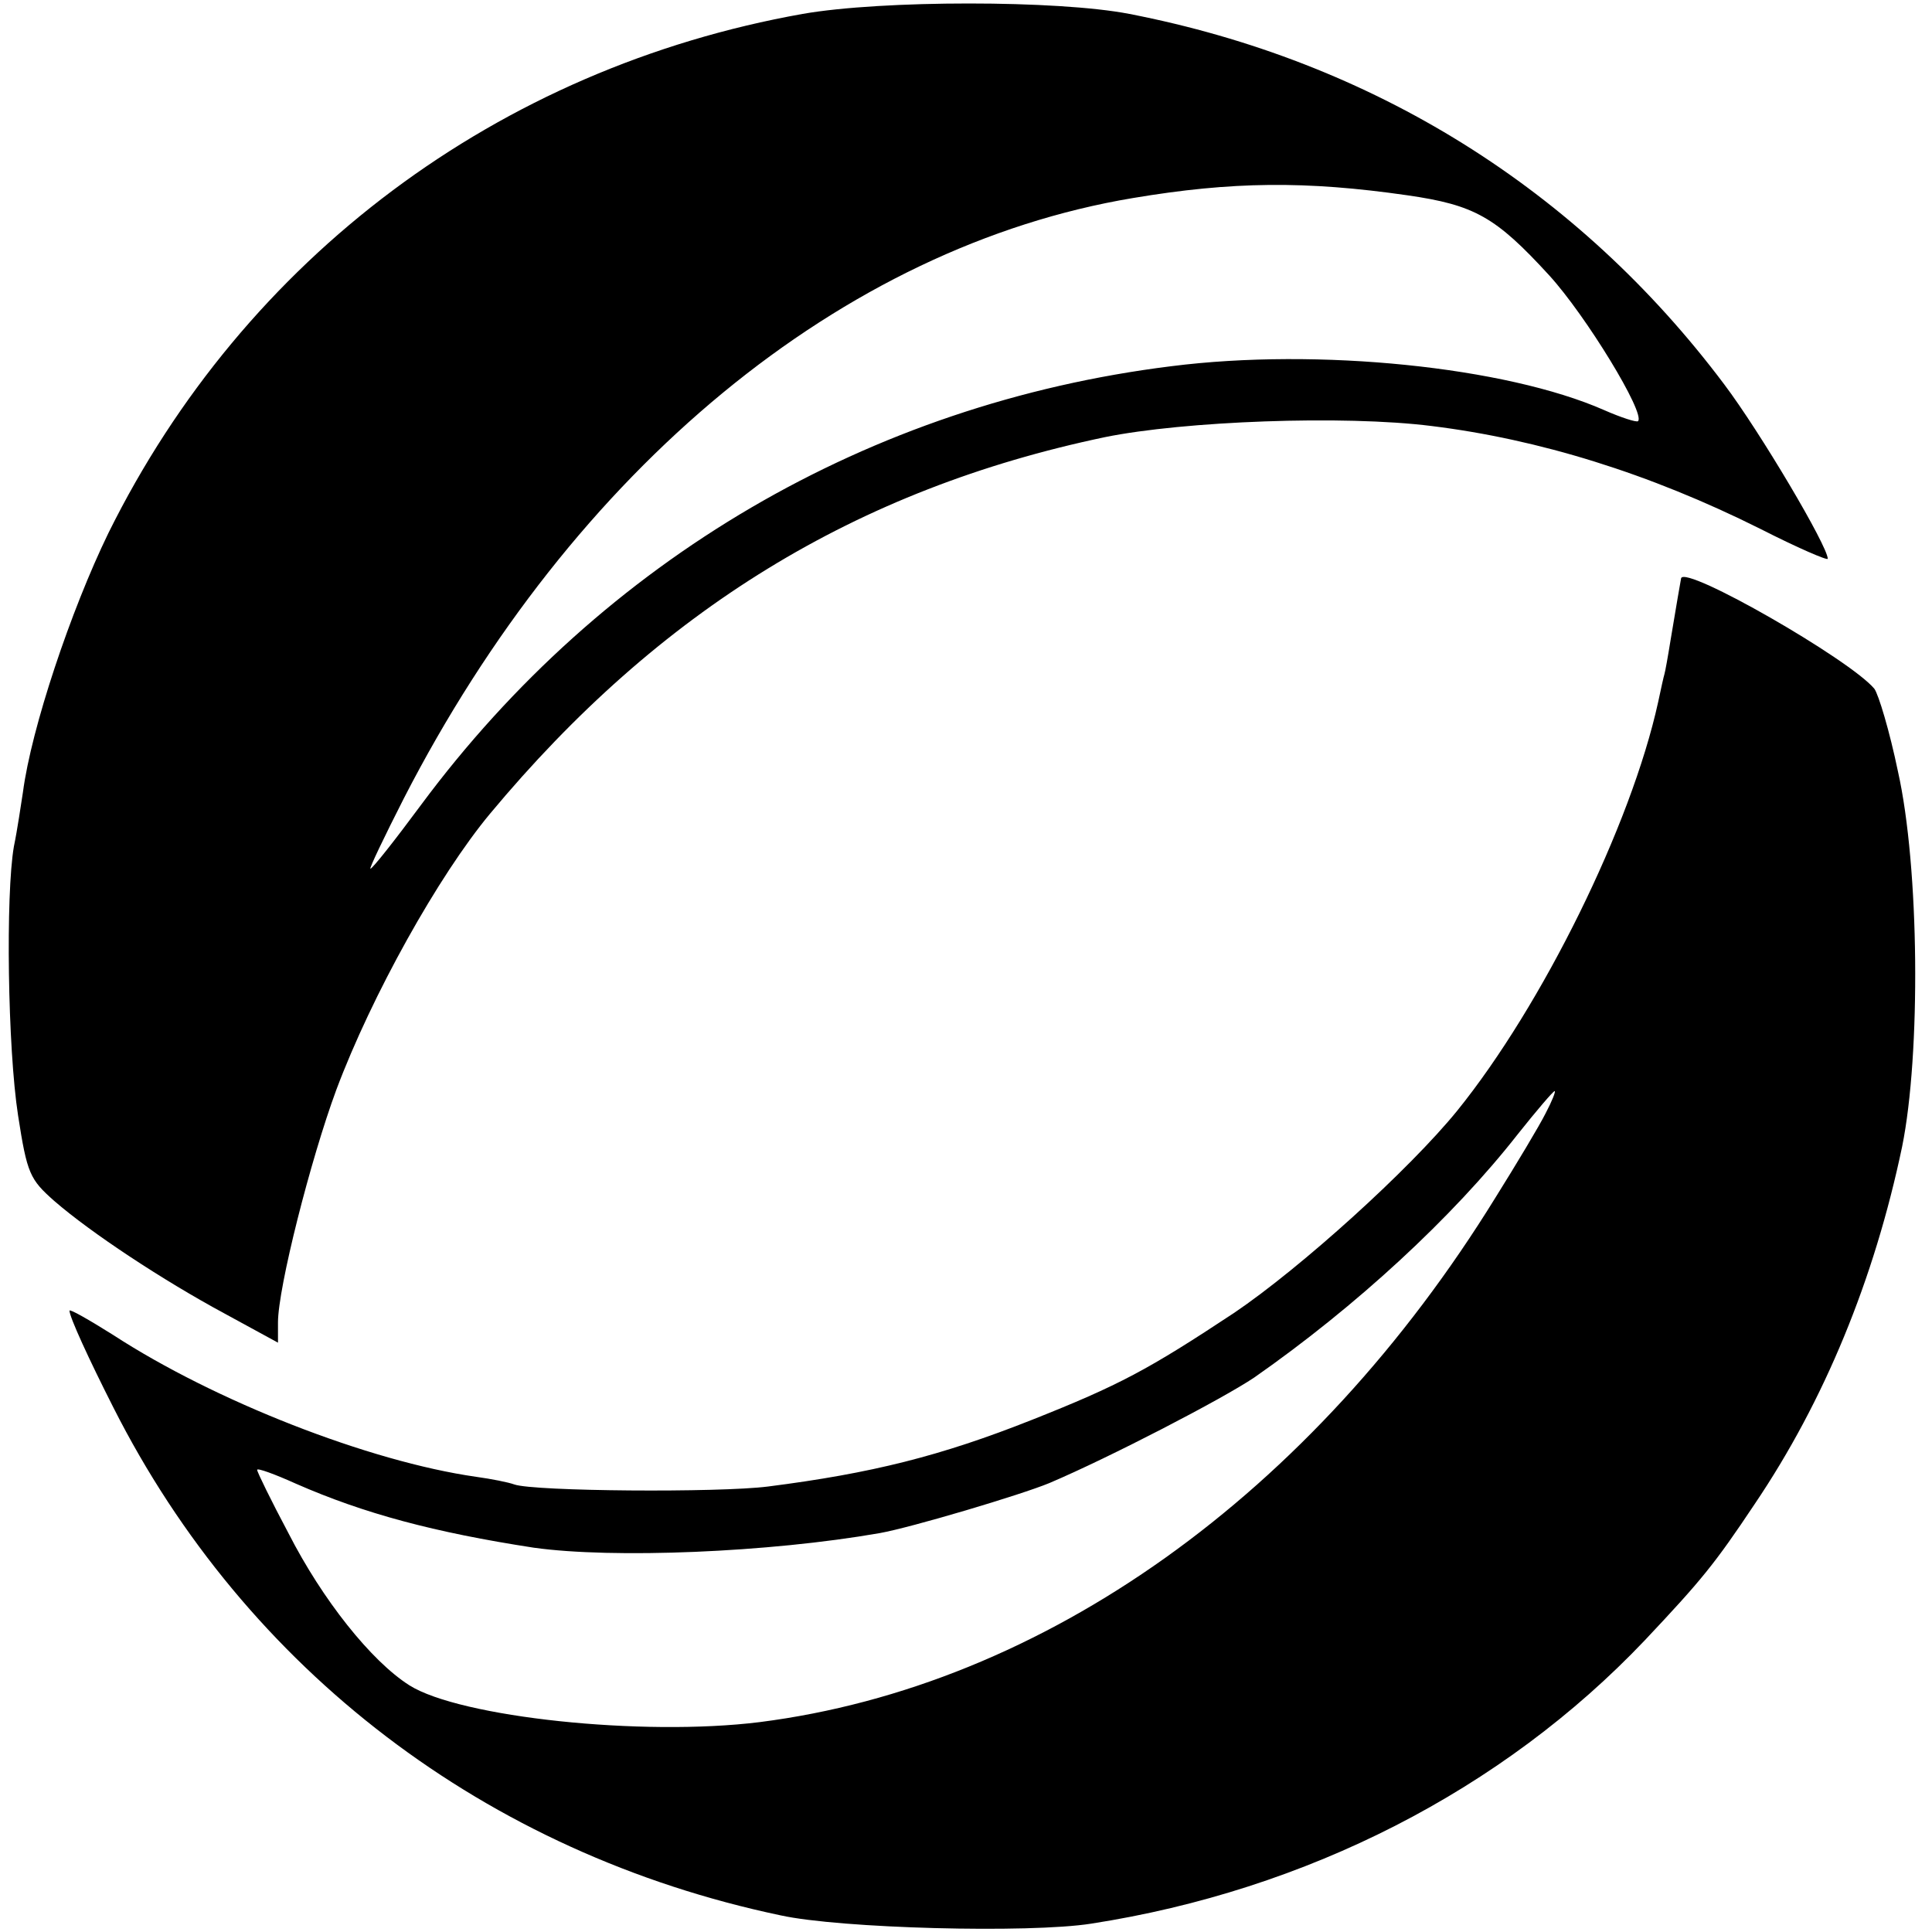
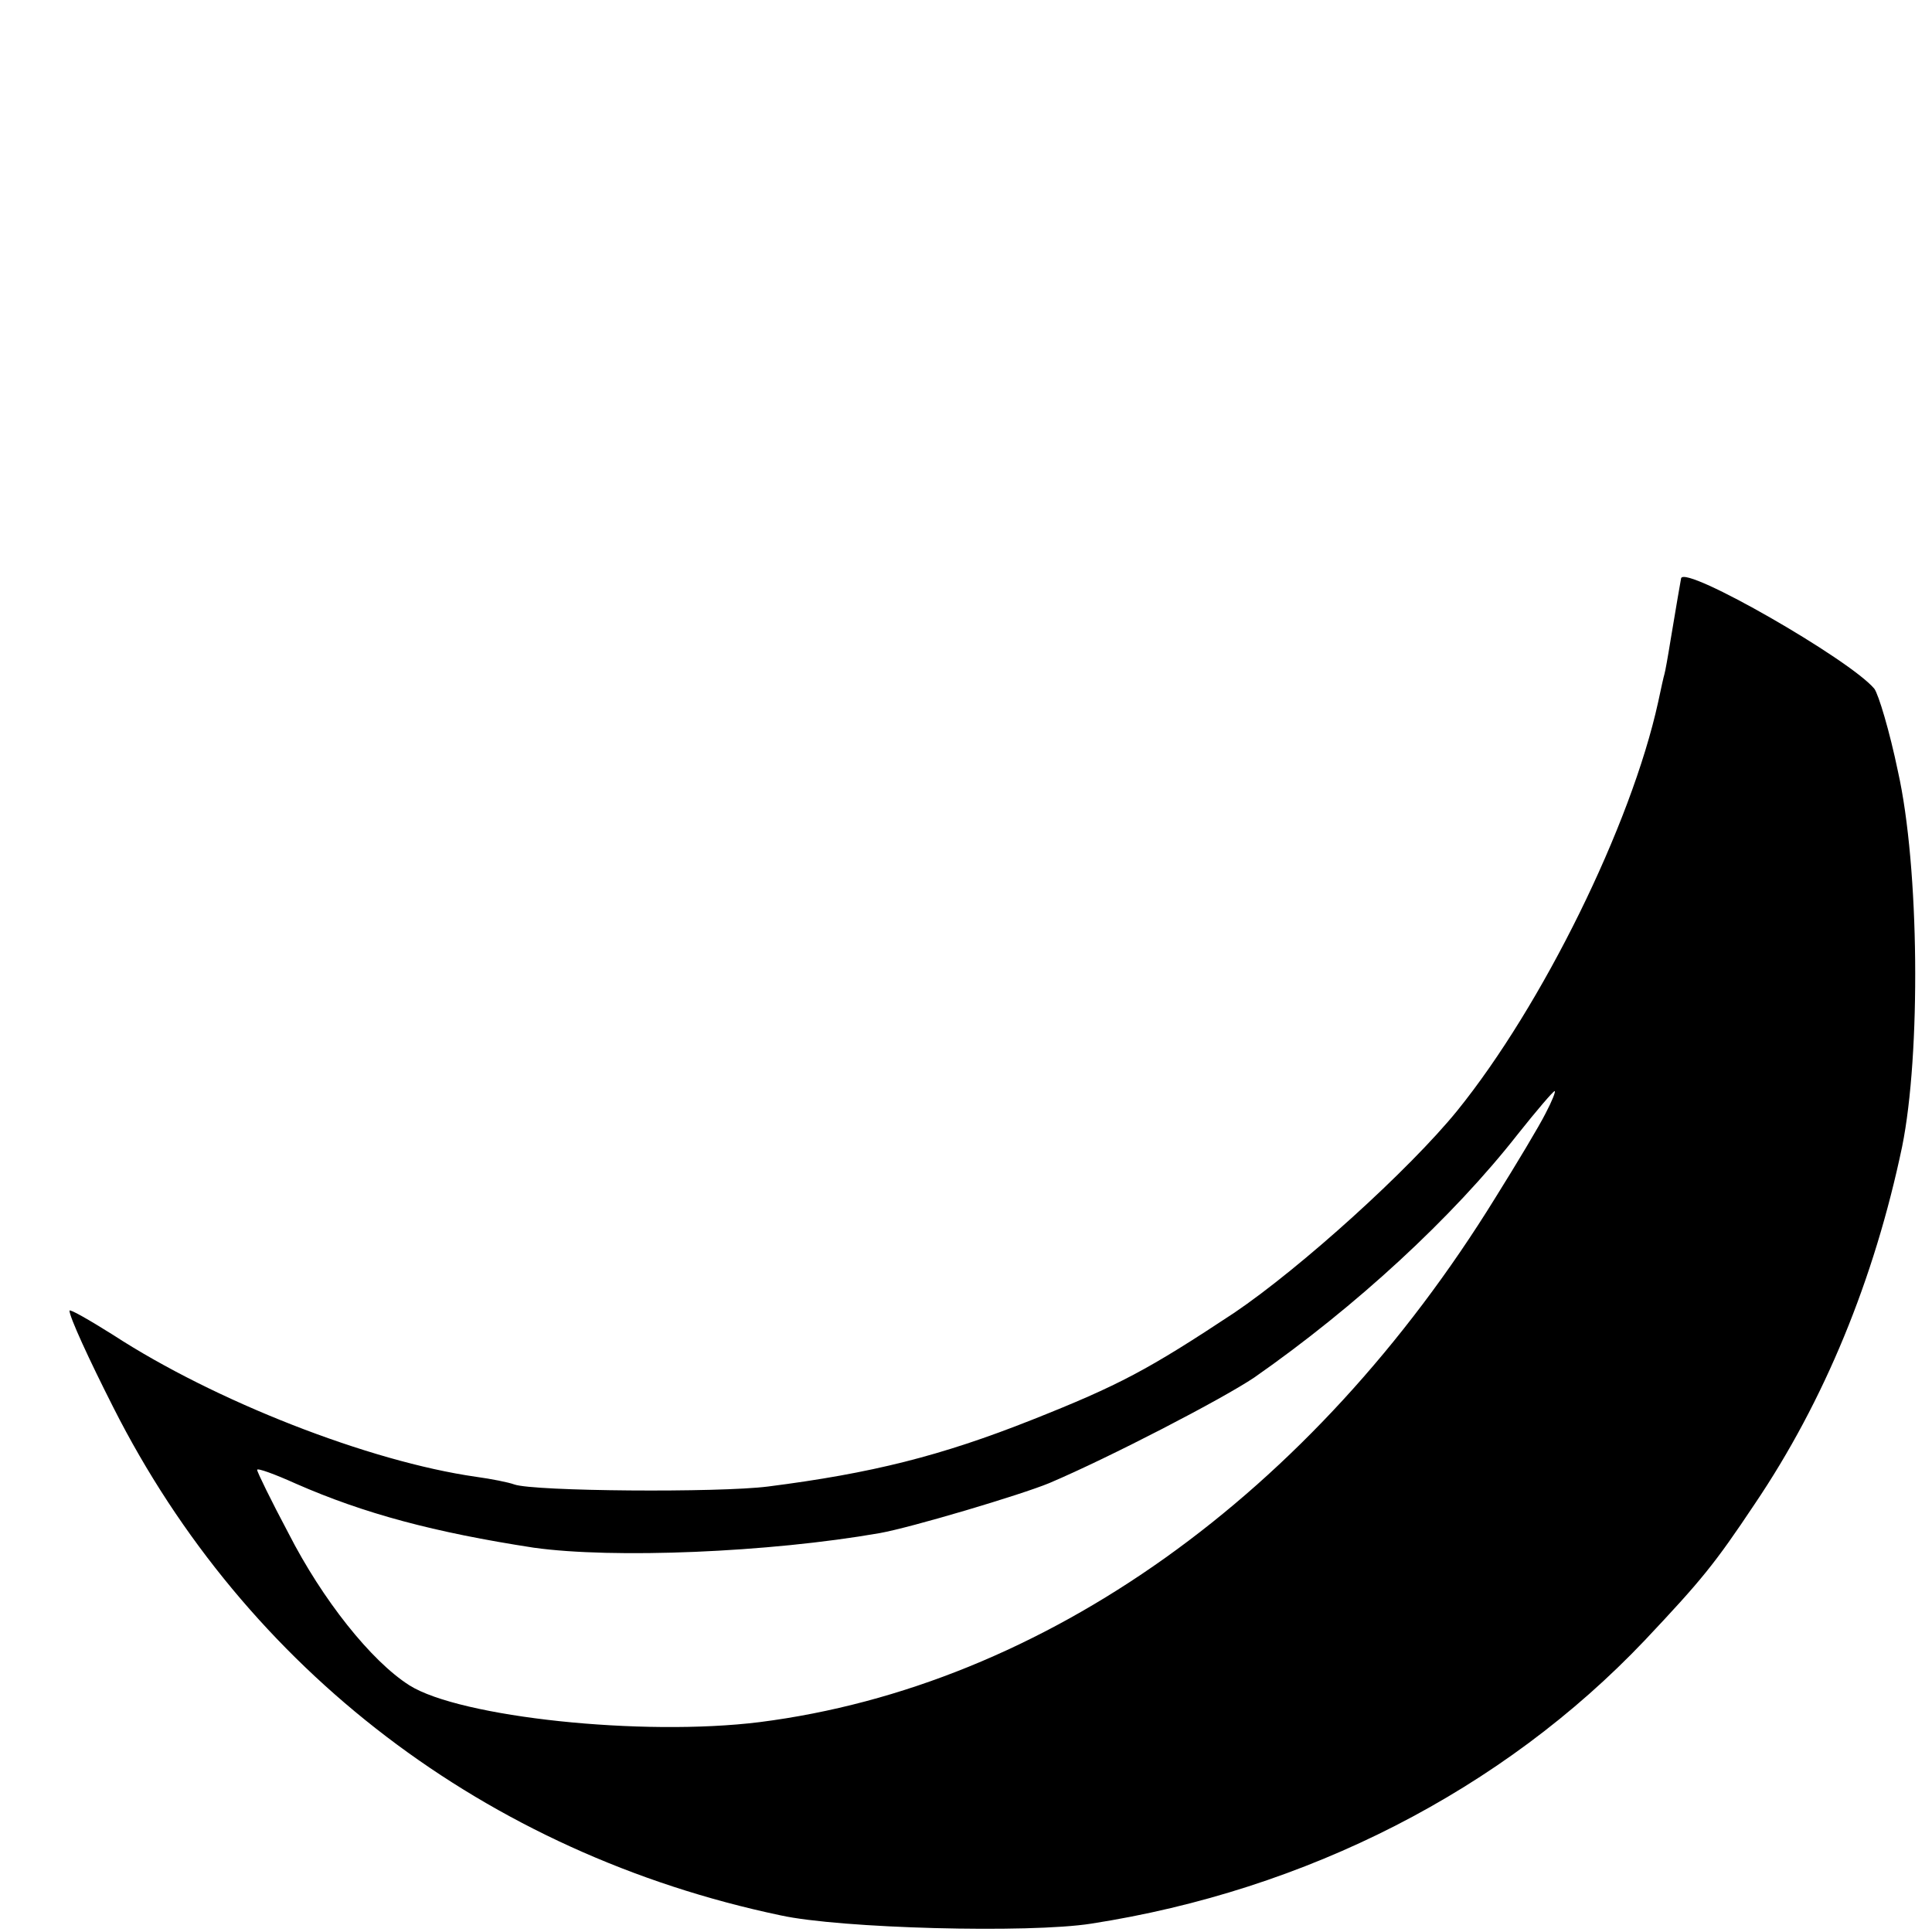
<svg xmlns="http://www.w3.org/2000/svg" version="1.0" width="278pt" height="278pt" viewBox="0 0 278 278" preserveAspectRatio="xMidYMid meet">
  <g transform="translate(0,278) scale(0.1,-0.1)" fill="#000000" stroke="none">
-     <path d="M1155 2760 c-438 -78 -803 -351 -999 -747 -54 -111 -111 -281 -123 -373 -3 -19 -8 -54 -13 -78 -12 -69 -9 -290 6 -387 13 -84 17 -92 52 -123 53 -46 156 -114 245 -162 l77 -42 0 29 c0 50 47 235 84 335 51 136 147 308 221 397 244 293 527 467 885 542 113 23 343 32 470 16 154 -19 313 -68 473 -148 53 -27 97 -46 97 -43 0 18 -97 182 -149 251 -211 281 -506 465 -856 533 -103 20 -356 20 -470 0z m870 -261 c97 -14 127 -31 204 -115 53 -58 139 -199 128 -210 -2 -2 -24 5 -49 16 -141 62 -411 90 -623 63 -434 -54 -817 -278 -1079 -631 -37 -50 -70 -92 -73 -92 -2 0 20 46 48 101 244 475 631 794 1049 864 143 24 249 25 395 4z" />
-     <path d="M2419 1948 c-1 -5 -7 -40 -15 -88 -4 -25 -8 -47 -9 -50 -1 -3 -5 -21 -9 -40 -39 -178 -167 -437 -289 -588 -69 -85 -225 -226 -321 -291 -124 -82 -165 -104 -291 -154 -131 -52 -231 -77 -380 -96 -71 -9 -337 -7 -365 3 -8 3 -33 8 -55 11 -154 22 -376 109 -522 204 -35 22 -63 38 -63 35 0 -9 28 -70 63 -139 191 -378 537 -642 960 -731 86 -19 358 -26 447 -12 310 48 592 192 797 408 81 86 100 109 158 196 100 148 172 323 212 514 27 133 25 402 -6 540 -12 58 -28 111 -34 119 -35 42 -272 178 -278 159z m-195 -770 c-9 -18 -42 -73 -72 -121 -264 -428 -650 -703 -1059 -755 -169 -21 -431 7 -504 53 -55 35 -125 123 -174 219 -25 47 -45 88 -45 91 0 3 25 -6 56 -20 98 -43 199 -70 342 -92 114 -16 338 -7 498 21 45 8 203 55 244 72 87 37 249 121 295 152 146 102 285 230 379 350 27 34 51 62 53 62 2 0 -4 -15 -13 -32z" />
+     <path d="M2419 1948 c-1 -5 -7 -40 -15 -88 -4 -25 -8 -47 -9 -50 -1 -3 -5 -21 -9 -40 -39 -178 -167 -437 -289 -588 -69 -85 -225 -226 -321 -291 -124 -82 -165 -104 -291 -154 -131 -52 -231 -77 -380 -96 -71 -9 -337 -7 -365 3 -8 3 -33 8 -55 11 -154 22 -376 109 -522 204 -35 22 -63 38 -63 35 0 -9 28 -70 63 -139 191 -378 537 -642 960 -731 86 -19 358 -26 447 -12 310 48 592 192 797 408 81 86 100 109 158 196 100 148 172 323 212 514 27 133 25 402 -6 540 -12 58 -28 111 -34 119 -35 42 -272 178 -278 159z m-195 -770 c-9 -18 -42 -73 -72 -121 -264 -428 -650 -703 -1059 -755 -169 -21 -431 7 -504 53 -55 35 -125 123 -174 219 -25 47 -45 88 -45 91 0 3 25 -6 56 -20 98 -43 199 -70 342 -92 114 -16 338 -7 498 21 45 8 203 55 244 72 87 37 249 121 295 152 146 102 285 230 379 350 27 34 51 62 53 62 2 0 -4 -15 -13 -32" />
  </g>
</svg>